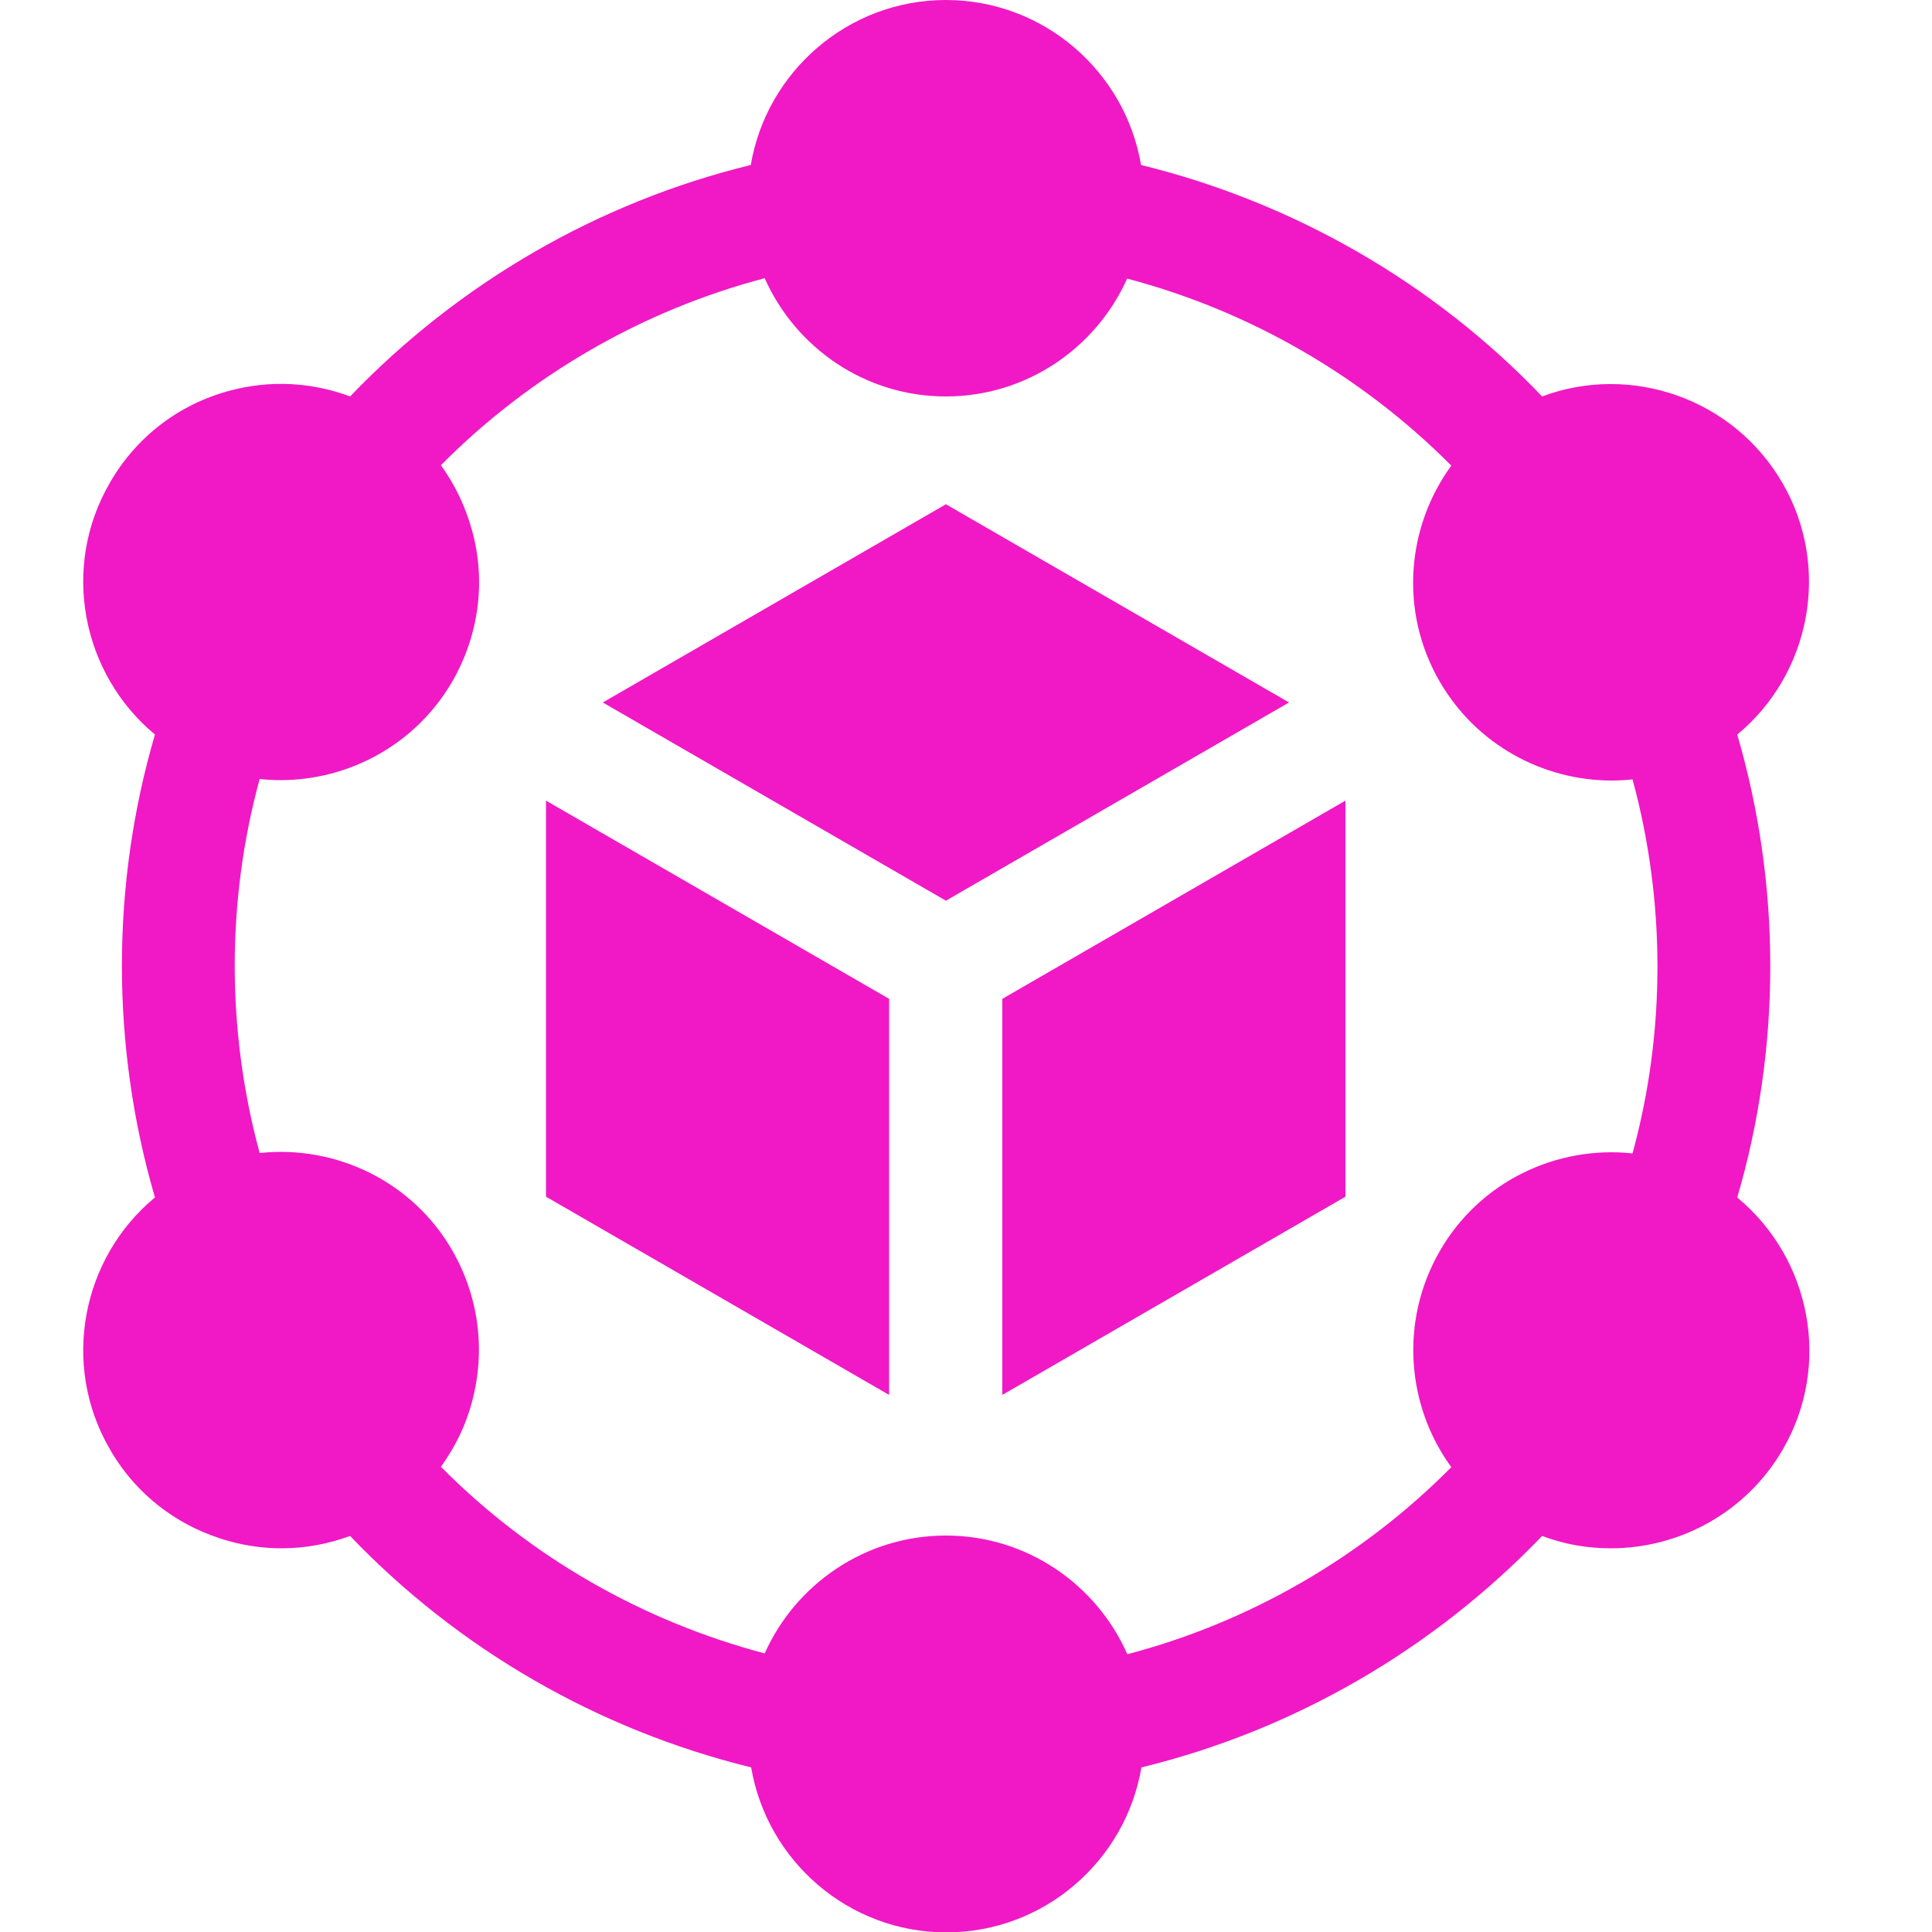
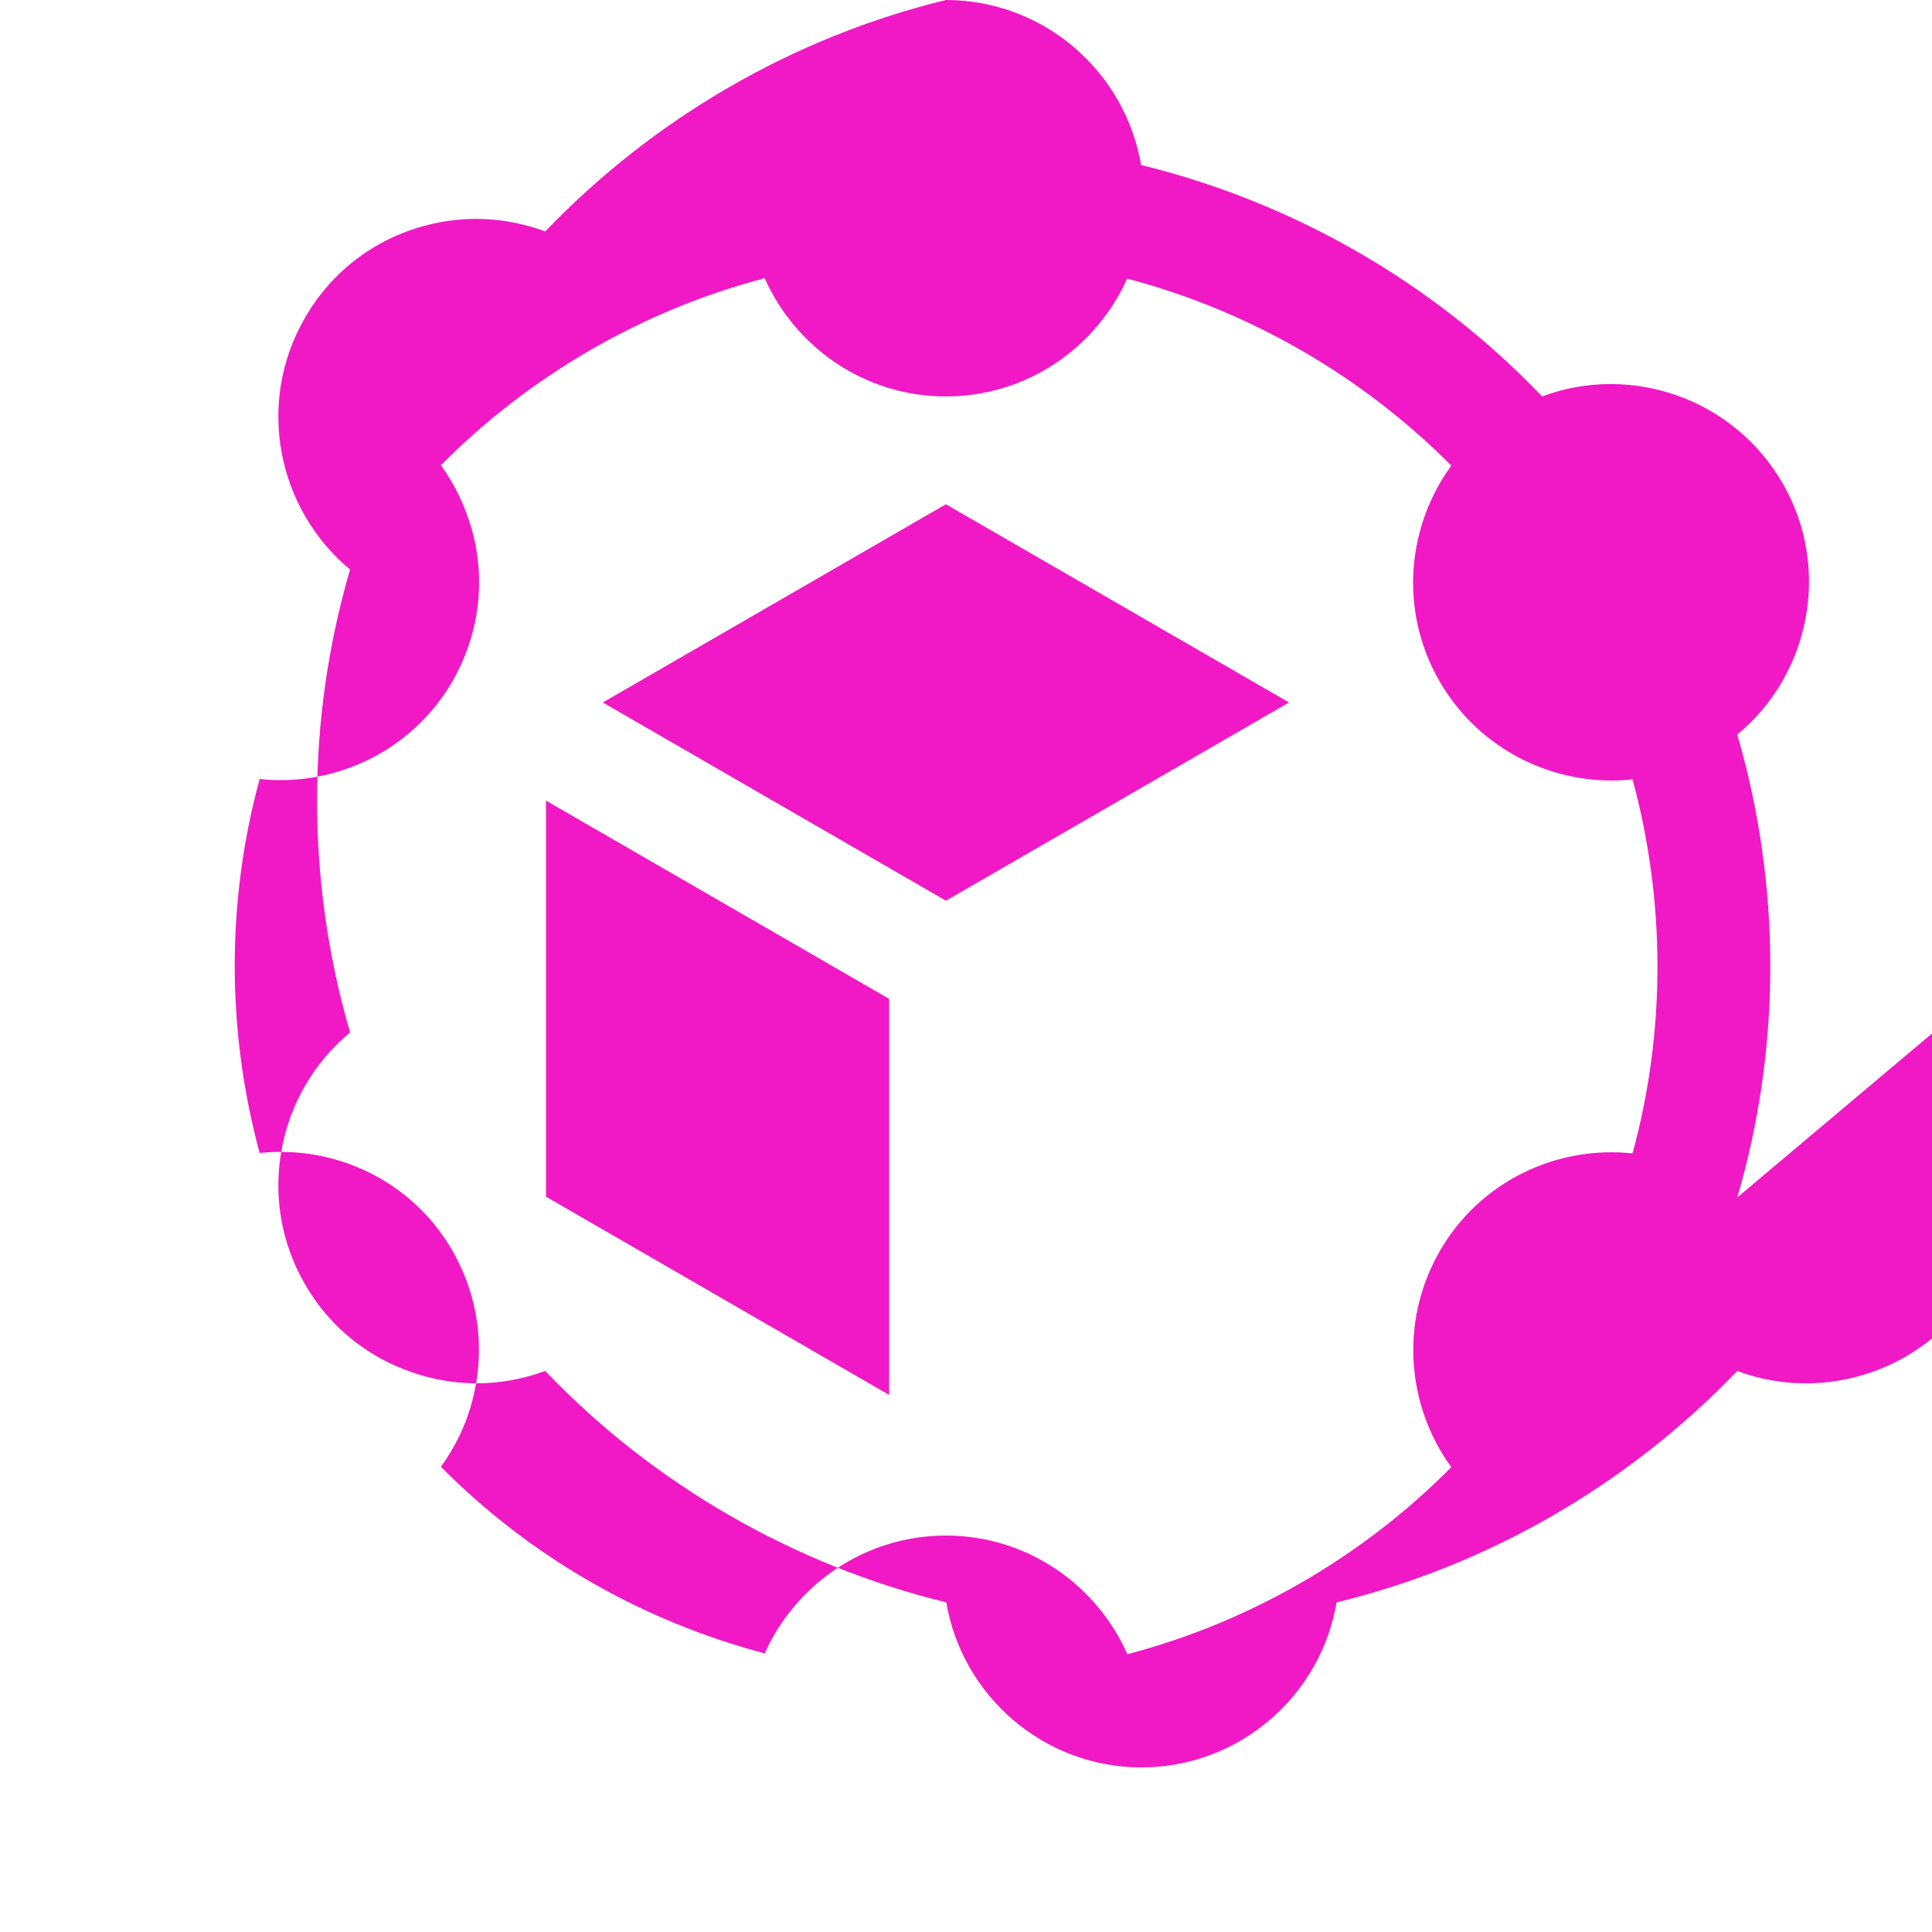
<svg xmlns="http://www.w3.org/2000/svg" id="_圖層_1" viewBox="0 0 50 50">
  <defs>
    <style>.cls-1{fill:#f019c5;}</style>
  </defs>
-   <path class="cls-1" d="m25.94,25.85v10.25l8.88-5.13v-10.25l-8.88,5.13Z" />
  <path class="cls-1" d="m24.48,23.31l8.88-5.13-8.88-5.13-8.88,5.13,8.88,5.13Z" />
  <path class="cls-1" d="m23.01,25.85l-8.88-5.13v10.25l8.88,5.13v-10.25Z" />
-   <path class="cls-1" d="m44.96,30.99c1.14-3.89,1.14-8.07,0-11.98,1.89-1.56,2.44-4.32,1.17-6.51-1.27-2.19-3.92-3.1-6.22-2.24-2.8-2.93-6.42-5.02-10.38-5.99-.41-2.42-2.52-4.27-5.05-4.27s-4.64,1.85-5.05,4.27c-3.94.96-7.55,3.05-10.37,5.99-.99-.37-2.07-.43-3.11-.15-1.32.35-2.43,1.2-3.11,2.39-1.27,2.19-.72,4.94,1.17,6.51-1.14,3.89-1.14,8.07,0,11.98-1.89,1.56-2.44,4.32-1.17,6.51.68,1.19,1.79,2.03,3.11,2.39.44.12.89.18,1.34.18.6,0,1.2-.11,1.77-.32,2.8,2.93,6.42,5.02,10.38,5.99.41,2.42,2.52,4.27,5.05,4.27s4.64-1.85,5.05-4.27c3.94-.96,7.55-3.05,10.37-5.99.58.22,1.18.32,1.78.32,1.77,0,3.5-.92,4.45-2.56,1.27-2.19.72-4.94-1.17-6.51h0Zm-15.79,11.81c-.8-1.8-2.6-3.06-4.69-3.06s-3.89,1.26-4.69,3.05c-3.18-.84-6.08-2.51-8.38-4.83.37-.51.65-1.08.81-1.7.35-1.32.17-2.7-.51-3.89-1.04-1.81-3.03-2.74-4.99-2.53-.86-3.17-.86-6.53,0-9.68.18.02.36.03.54.03,1.77,0,3.5-.92,4.45-2.56.68-1.19.87-2.57.51-3.89-.17-.62-.44-1.19-.81-1.7,2.31-2.33,5.22-4.01,8.38-4.84.8,1.8,2.6,3.06,4.69,3.06s3.89-1.26,4.69-3.05c3.18.84,6.08,2.52,8.39,4.84-1.16,1.59-1.35,3.78-.3,5.59.95,1.64,2.68,2.56,4.45,2.56.18,0,.36-.01.54-.03.86,3.17.86,6.53,0,9.68-1.96-.21-3.95.72-4.99,2.53-1.04,1.81-.86,4,.3,5.59-2.31,2.33-5.22,4.01-8.38,4.84h0Z" />
+   <path class="cls-1" d="m44.96,30.99c1.14-3.89,1.14-8.07,0-11.98,1.89-1.56,2.44-4.32,1.17-6.51-1.27-2.19-3.92-3.1-6.22-2.24-2.8-2.93-6.42-5.02-10.38-5.99-.41-2.42-2.52-4.27-5.05-4.27c-3.94.96-7.55,3.05-10.37,5.99-.99-.37-2.07-.43-3.11-.15-1.32.35-2.43,1.2-3.11,2.39-1.27,2.19-.72,4.94,1.17,6.51-1.14,3.89-1.14,8.07,0,11.98-1.89,1.56-2.44,4.32-1.17,6.51.68,1.19,1.79,2.03,3.11,2.39.44.12.89.18,1.34.18.6,0,1.2-.11,1.77-.32,2.8,2.93,6.42,5.02,10.38,5.99.41,2.42,2.52,4.27,5.05,4.27s4.64-1.85,5.05-4.27c3.94-.96,7.55-3.05,10.37-5.99.58.22,1.18.32,1.78.32,1.77,0,3.5-.92,4.45-2.56,1.27-2.19.72-4.94-1.17-6.51h0Zm-15.79,11.81c-.8-1.8-2.6-3.06-4.69-3.06s-3.89,1.26-4.69,3.05c-3.18-.84-6.08-2.51-8.38-4.83.37-.51.65-1.08.81-1.7.35-1.32.17-2.7-.51-3.89-1.04-1.81-3.03-2.74-4.99-2.53-.86-3.17-.86-6.53,0-9.68.18.02.36.03.54.03,1.77,0,3.5-.92,4.45-2.56.68-1.19.87-2.57.51-3.89-.17-.62-.44-1.19-.81-1.7,2.31-2.33,5.22-4.01,8.38-4.84.8,1.8,2.6,3.06,4.69,3.06s3.89-1.26,4.69-3.05c3.18.84,6.08,2.52,8.39,4.84-1.16,1.59-1.35,3.78-.3,5.59.95,1.64,2.68,2.56,4.45,2.56.18,0,.36-.01.54-.03.86,3.17.86,6.53,0,9.68-1.96-.21-3.95.72-4.99,2.53-1.04,1.81-.86,4,.3,5.59-2.31,2.33-5.22,4.01-8.38,4.84h0Z" />
</svg>